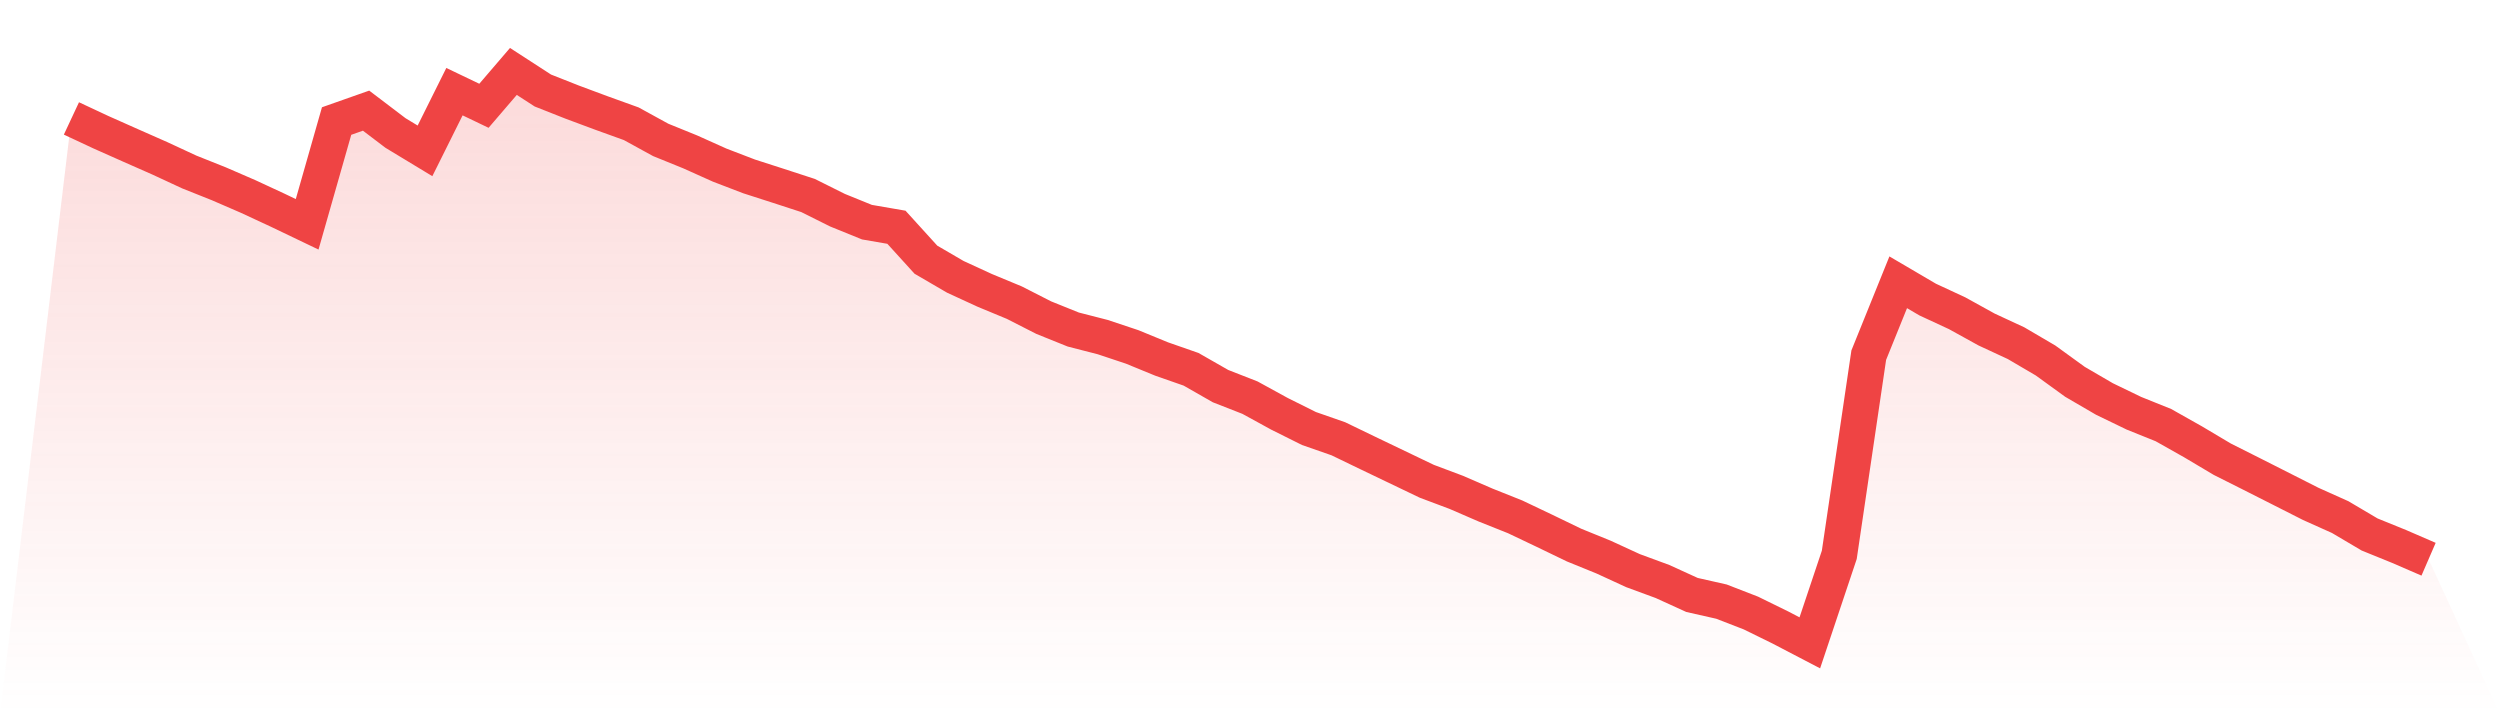
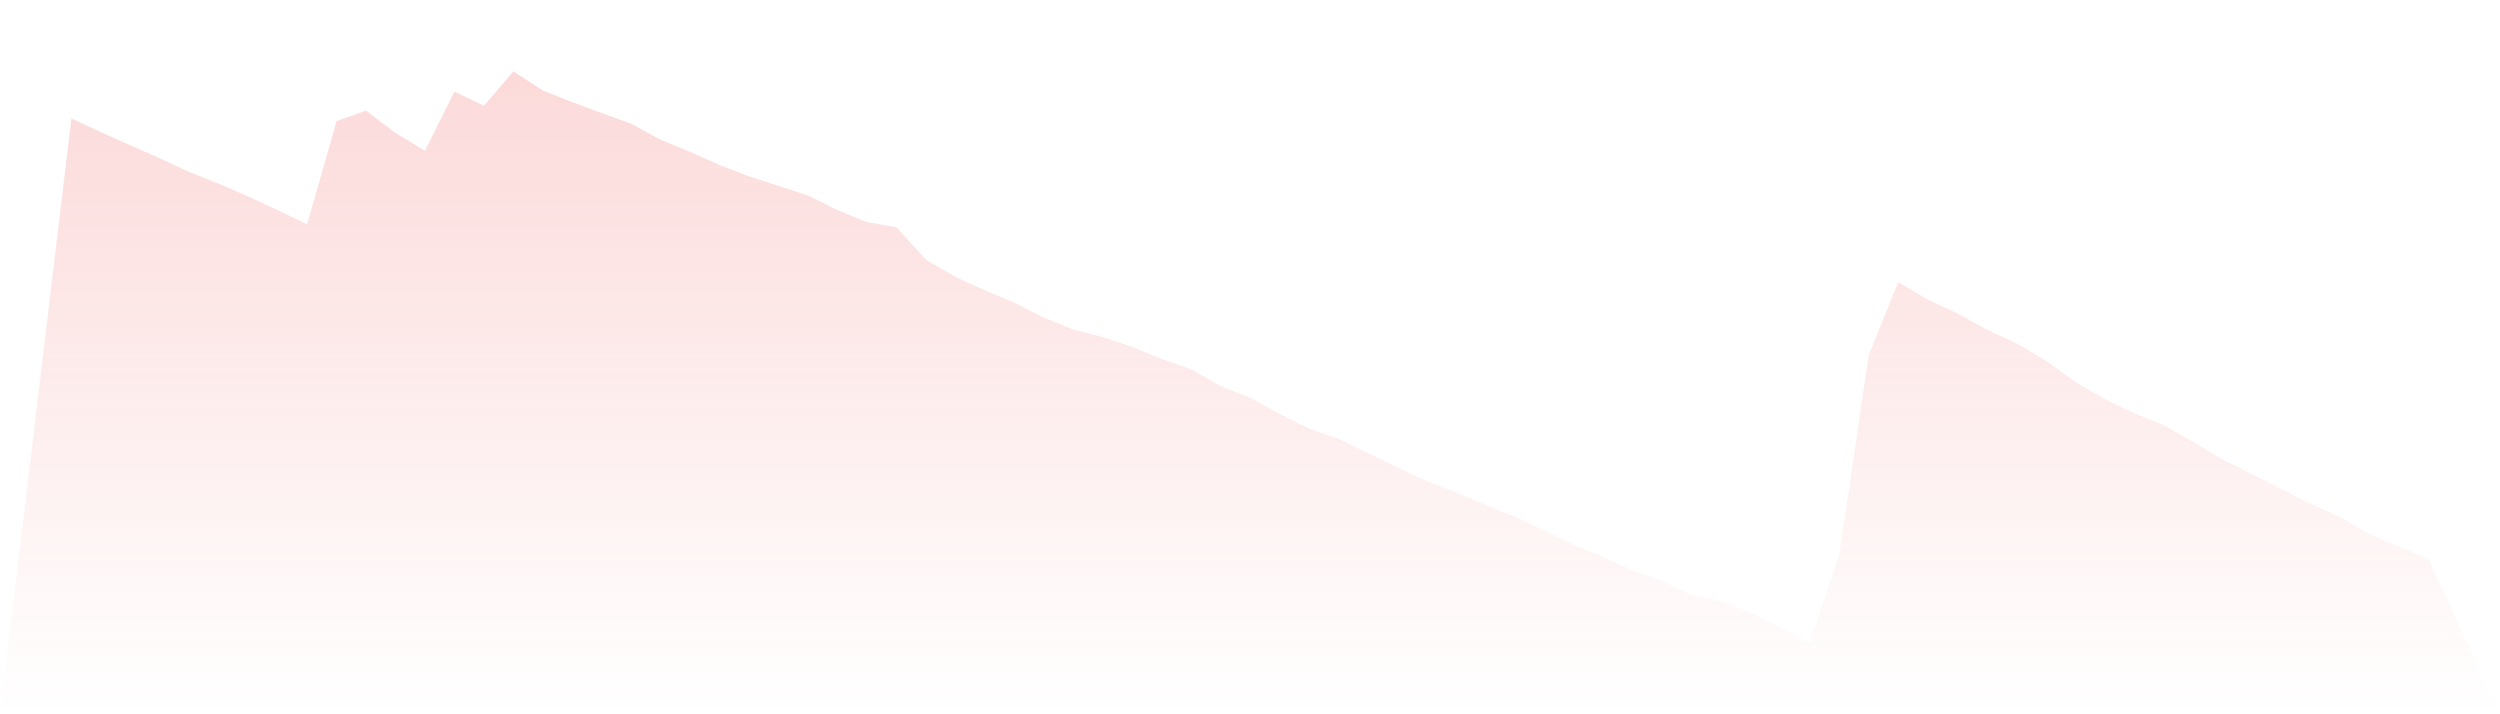
<svg xmlns="http://www.w3.org/2000/svg" viewBox="0 0 140 40">
  <defs>
    <linearGradient id="gradient" x1="0" x2="0" y1="0" y2="1">
      <stop offset="0%" stop-color="#ef4444" stop-opacity="0.2" />
      <stop offset="100%" stop-color="#ef4444" stop-opacity="0" />
    </linearGradient>
  </defs>
  <path d="M4,6.632 L4,6.632 L5.65,7.404 L7.3,8.138 L8.95,8.866 L10.6,9.632 L12.25,10.29 L13.9,11.005 L15.55,11.771 L17.2,12.562 L18.85,6.778 L20.5,6.196 L22.15,7.449 L23.8,8.448 L25.45,5.133 L27.1,5.924 L28.75,4 L30.4,5.069 L32.05,5.721 L33.7,6.335 L35.35,6.93 L37,7.835 L38.65,8.505 L40.3,9.246 L41.95,9.879 L43.6,10.41 L45.25,10.948 L46.9,11.771 L48.55,12.441 L50.2,12.726 L51.85,14.542 L53.5,15.504 L55.15,16.263 L56.8,16.947 L58.45,17.788 L60.1,18.453 L61.75,18.877 L63.4,19.427 L65.05,20.104 L66.7,20.68 L68.35,21.623 L70,22.269 L71.65,23.173 L73.3,23.996 L74.95,24.572 L76.6,25.369 L78.25,26.16 L79.9,26.951 L81.55,27.571 L83.2,28.286 L84.85,28.944 L86.5,29.729 L88.15,30.526 L89.8,31.197 L91.45,31.956 L93.1,32.564 L94.75,33.317 L96.4,33.69 L98.05,34.329 L99.7,35.139 L101.35,36 L103,31.071 L104.65,19.889 L106.3,15.808 L107.95,16.776 L109.6,17.542 L111.25,18.453 L112.9,19.219 L114.55,20.187 L116.2,21.383 L117.85,22.344 L119.5,23.142 L121.15,23.806 L122.8,24.736 L124.45,25.717 L126.1,26.546 L127.75,27.381 L129.4,28.217 L131.05,28.957 L132.7,29.932 L134.35,30.602 L136,31.317 L140,40 L0,40 z" fill="url(#gradient)" />
-   <path d="M4,6.632 L4,6.632 L5.65,7.404 L7.3,8.138 L8.95,8.866 L10.6,9.632 L12.25,10.29 L13.9,11.005 L15.55,11.771 L17.2,12.562 L18.85,6.778 L20.5,6.196 L22.15,7.449 L23.8,8.448 L25.45,5.133 L27.1,5.924 L28.75,4 L30.4,5.069 L32.05,5.721 L33.7,6.335 L35.35,6.93 L37,7.835 L38.65,8.505 L40.3,9.246 L41.95,9.879 L43.6,10.41 L45.25,10.948 L46.9,11.771 L48.55,12.441 L50.2,12.726 L51.85,14.542 L53.5,15.504 L55.15,16.263 L56.8,16.947 L58.45,17.788 L60.1,18.453 L61.75,18.877 L63.4,19.427 L65.05,20.104 L66.7,20.68 L68.35,21.623 L70,22.269 L71.65,23.173 L73.3,23.996 L74.95,24.572 L76.6,25.369 L78.25,26.16 L79.9,26.951 L81.55,27.571 L83.2,28.286 L84.85,28.944 L86.5,29.729 L88.15,30.526 L89.8,31.197 L91.45,31.956 L93.1,32.564 L94.75,33.317 L96.4,33.69 L98.05,34.329 L99.7,35.139 L101.35,36 L103,31.071 L104.65,19.889 L106.3,15.808 L107.95,16.776 L109.6,17.542 L111.25,18.453 L112.9,19.219 L114.55,20.187 L116.2,21.383 L117.85,22.344 L119.5,23.142 L121.15,23.806 L122.8,24.736 L124.45,25.717 L126.1,26.546 L127.75,27.381 L129.4,28.217 L131.05,28.957 L132.7,29.932 L134.35,30.602 L136,31.317" fill="none" stroke="#ef4444" stroke-width="2" />
</svg>